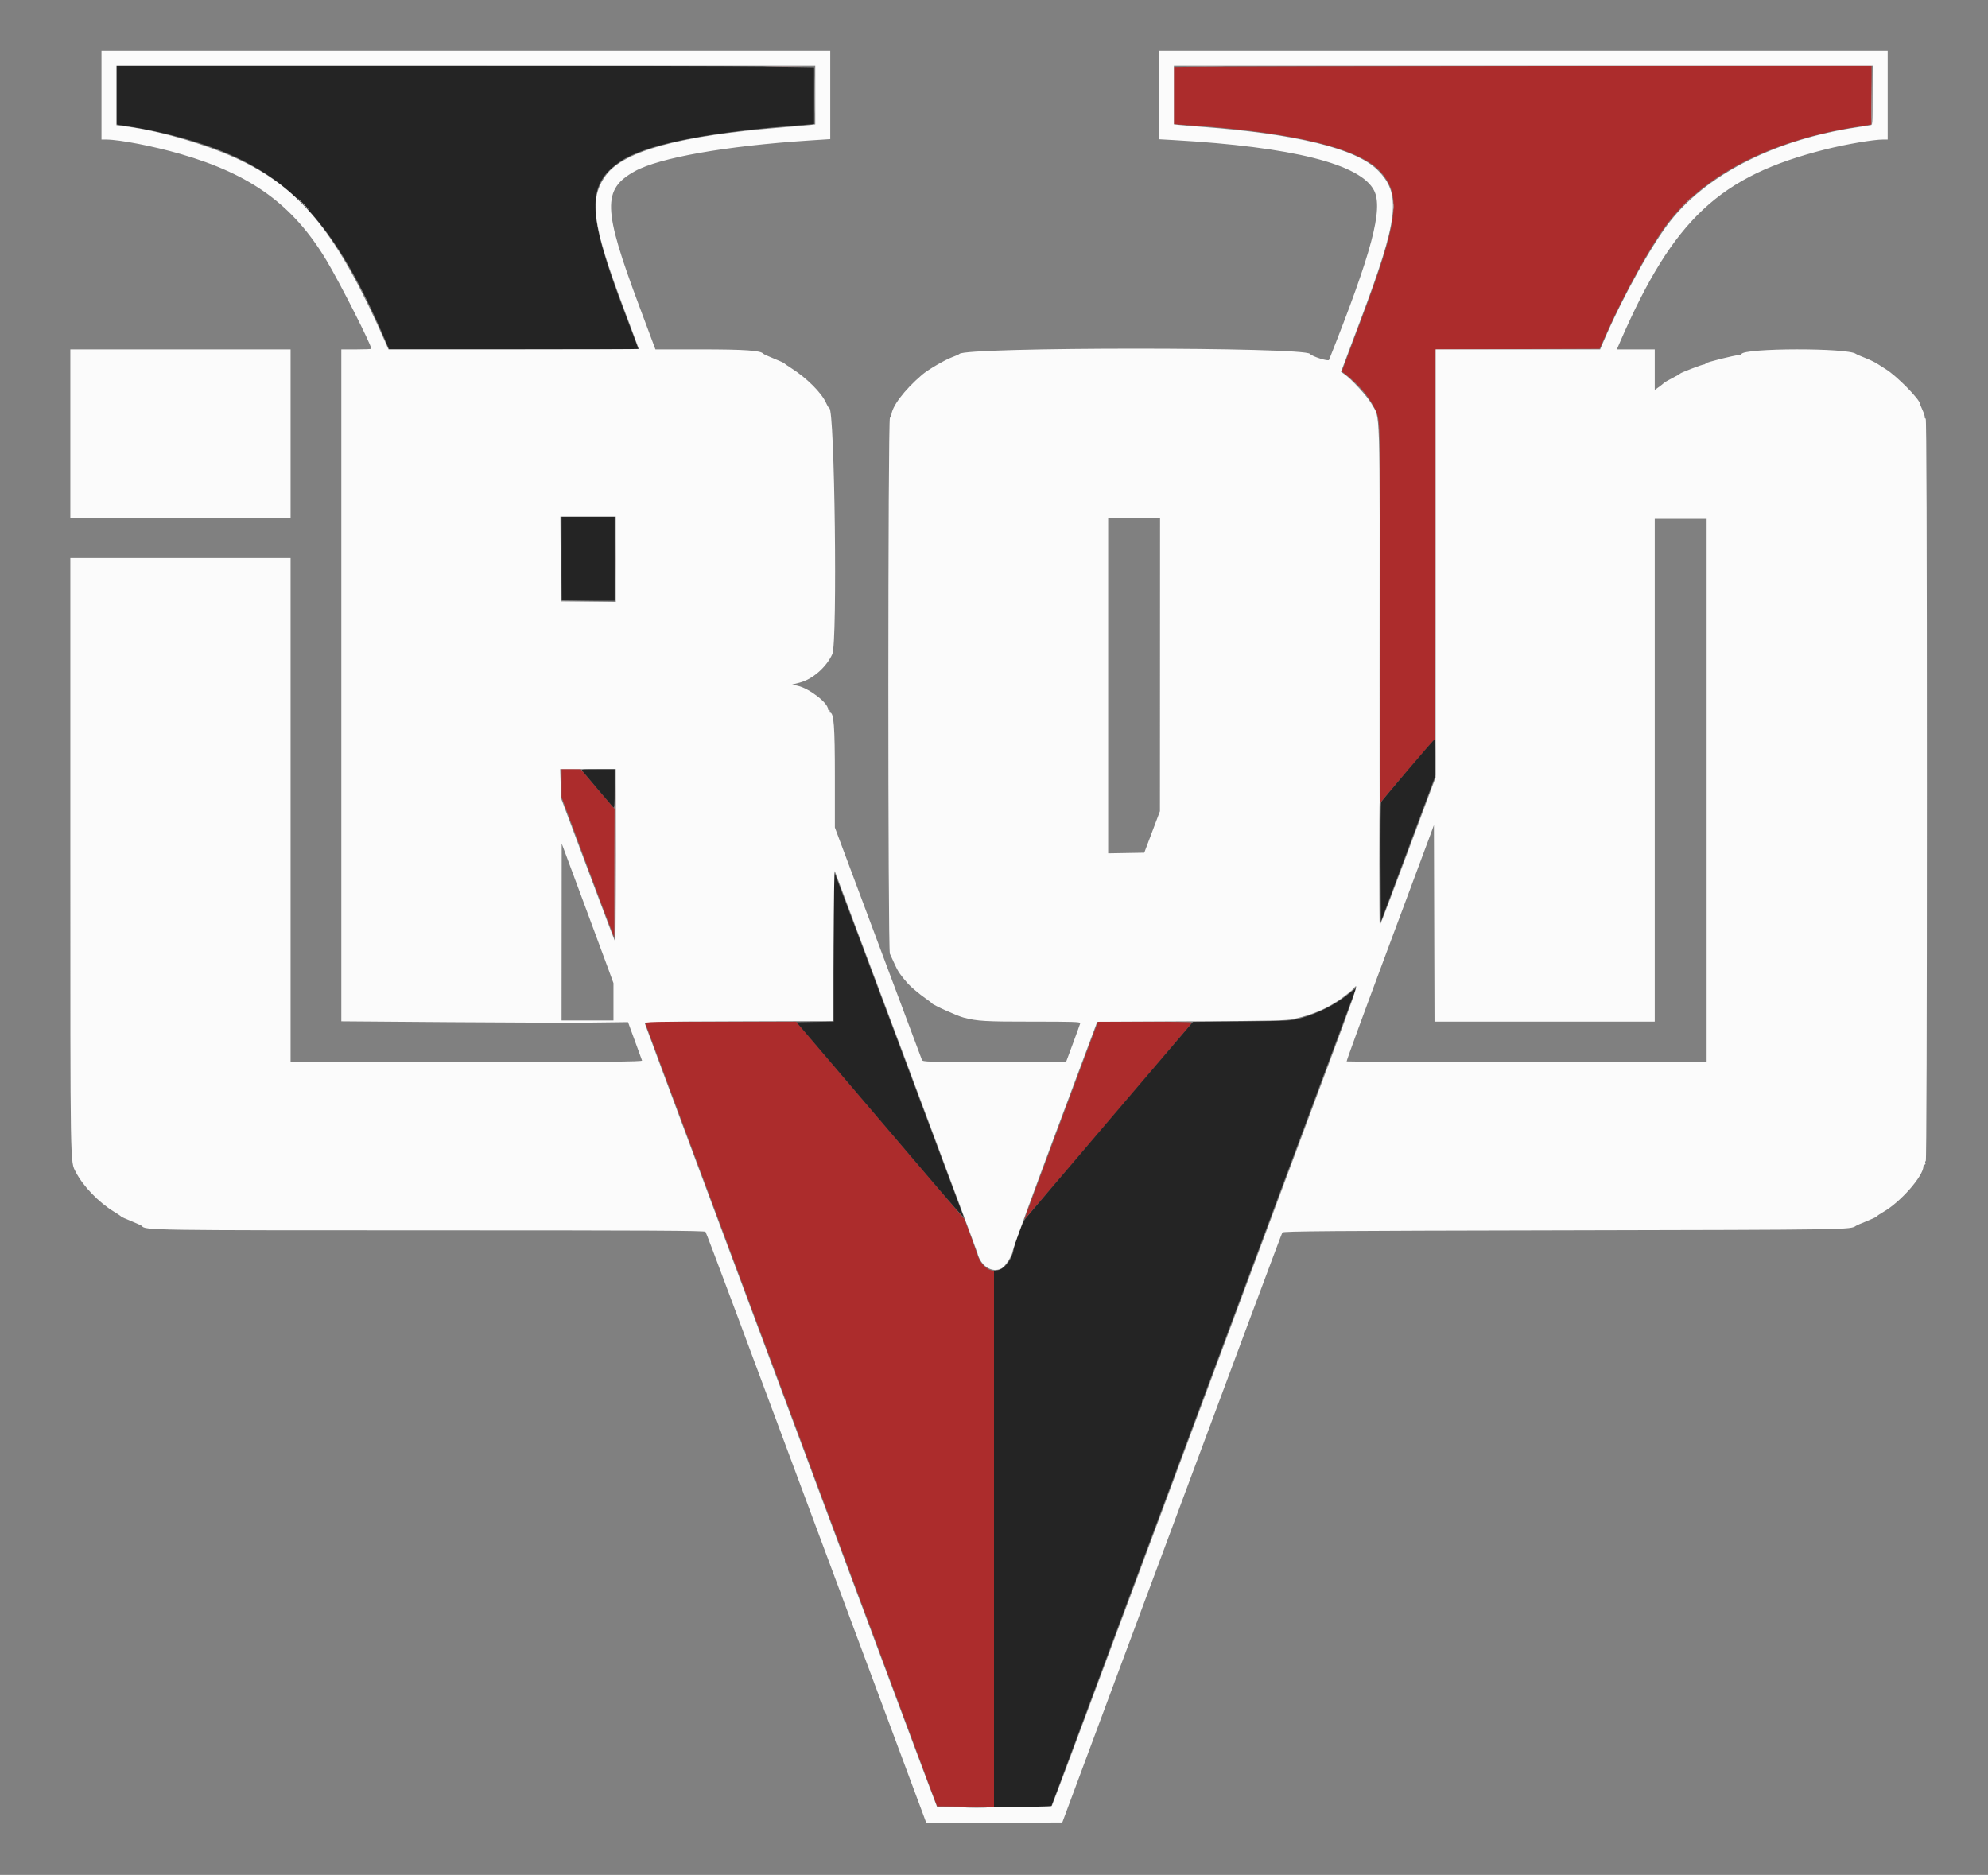
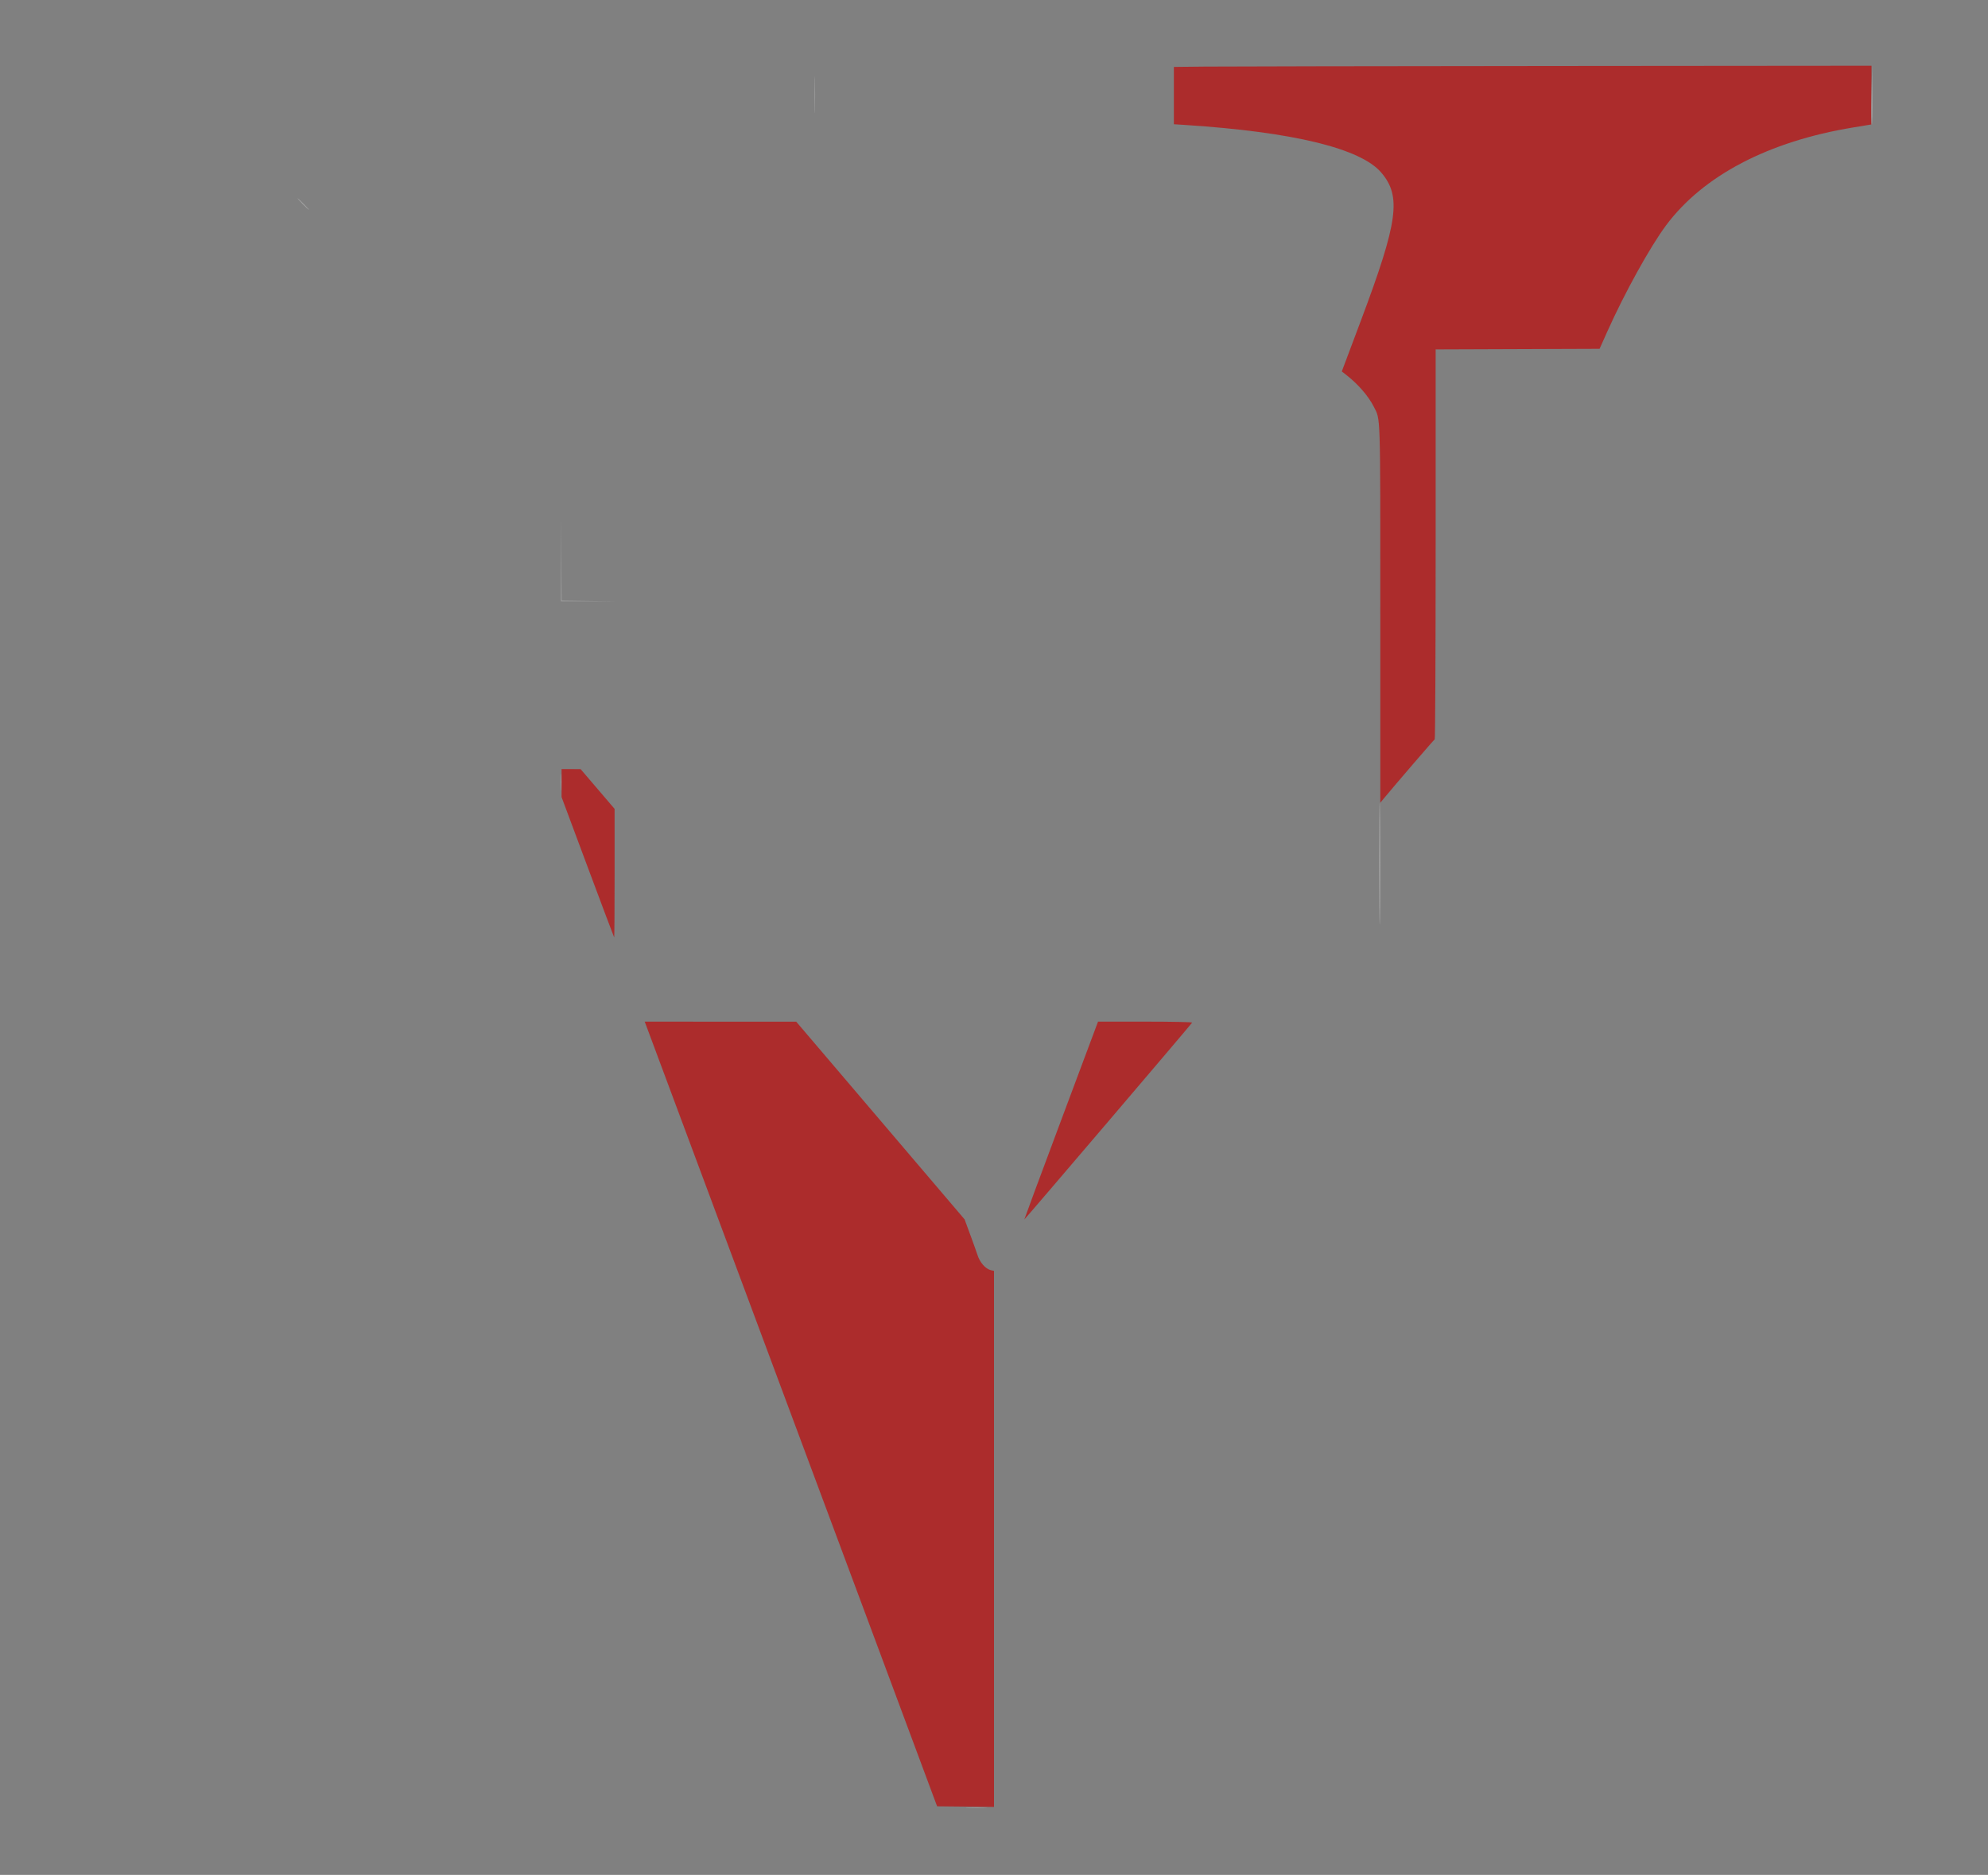
<svg xmlns="http://www.w3.org/2000/svg" id="svg" version="1.1" width="400" height="377.262" viewBox="0, 0, 400,377.262">
  <rect x="0" y="0" width="400" height="377.262" fill="#808080" stroke="none" />
  <g id="svgg">
    <path id="path0" d="M242.517 13.399 L 236.195 13.465 236.195 19.231 L 236.195 24.998 238.573 25.153 C 260.194 26.560,273.758 29.857,277.909 34.713 C 282.006 39.506,281.316 44.548,273.841 64.460 L 269.980 74.744 270.779 75.361 C 273.211 77.240,275.315 79.658,276.420 81.841 C 277.797 84.564,277.726 82.291,277.726 123.616 L 277.726 161.521 278.364 160.749 C 280.766 157.843,288.524 148.826,288.676 148.763 C 288.779 148.720,288.863 131.050,288.863 109.495 L 288.863 70.305 305.355 70.245 L 321.847 70.186 323.405 66.705 C 326.896 58.907,332.003 49.675,335.213 45.360 C 342.663 35.344,355.836 28.446,372.854 25.650 C 374.066 25.451,375.397 25.231,375.812 25.162 L 376.566 25.037 376.566 19.131 L 376.566 13.225 312.703 13.279 C 277.578 13.309,245.995 13.363,242.517 13.399 M112.993 157.572 L 112.993 160.387 118.239 174.451 C 121.124 182.186,123.525 188.559,123.575 188.612 C 123.625 188.665,123.665 182.870,123.664 175.735 L 123.662 162.761 120.242 158.759 L 116.821 154.758 114.907 154.757 L 112.993 154.756 112.993 157.572 M130.263 207.019 C 131.951 211.515,163.042 294.941,174.774 326.450 L 188.552 363.457 194.276 363.519 L 200.000 363.581 200.000 309.651 L 200.000 255.721 199.362 255.576 C 198.282 255.330,197.098 253.960,196.648 252.436 C 196.554 252.117,195.938 250.394,195.280 248.608 L 194.084 245.360 189.907 240.452 C 187.610 237.753,179.988 228.803,172.970 220.564 L 160.209 205.584 144.964 205.576 L 129.719 205.568 130.263 207.019 M213.493 225.456 C 209.402 236.394,206.075 245.358,206.101 245.377 C 206.168 245.425,239.774 205.999,239.869 205.763 C 239.911 205.656,235.667 205.568,230.438 205.568 L 220.931 205.568 213.493 225.456 " stroke="none" fill="#ac2c2c" fill-rule="evenodd" />
-     <path id="path1" d="M23.434 19.131 L 23.434 25.037 24.188 25.160 C 28.416 25.848,29.696 26.084,31.899 26.581 C 55.513 31.912,66.089 41.662,77.626 68.735 L 78.294 70.302 103.393 70.302 L 128.492 70.302 125.515 62.429 C 118.063 42.729,117.940 37.159,124.854 32.463 C 129.614 29.231,141.313 26.787,158.759 25.378 L 163.805 24.971 163.805 19.252 L 163.805 13.533 154.582 13.379 C 149.510 13.295,117.926 13.226,84.397 13.225 L 23.434 13.225 23.434 19.131 M112.993 112.413 L 112.993 120.882 118.329 120.882 L 123.666 120.882 123.666 112.413 L 123.666 103.944 118.329 103.944 L 112.993 103.944 112.993 112.413 M283.295 154.903 C 280.423 158.288,277.995 161.198,277.898 161.370 C 277.801 161.542,277.749 167.036,277.782 173.578 L 277.842 185.472 283.353 170.710 L 288.863 155.948 288.863 152.336 C 288.863 150.349,288.785 148.730,288.689 148.737 C 288.593 148.744,286.166 151.518,283.295 154.903 M117.198 155.162 C 117.572 155.640,122.901 161.908,123.355 162.405 C 123.616 162.690,123.666 162.102,123.666 158.750 L 123.666 154.756 120.273 154.756 C 117.076 154.756,116.899 154.780,117.198 155.162 M167.749 190.443 L 167.749 205.557 164.005 205.621 L 160.260 205.684 176.672 224.942 C 195.287 246.785,194.133 245.475,193.642 244.200 C 193.446 243.689,187.584 228.029,180.617 209.399 C 173.649 190.770,167.903 175.483,167.849 175.428 C 167.794 175.373,167.749 182.130,167.749 190.443 M271.462 199.902 C 268.695 202.167,265.318 203.877,261.528 204.931 C 259.865 205.393,259.078 205.433,249.884 205.523 L 240.023 205.619 223.434 225.079 C 214.310 235.783,206.604 244.845,206.309 245.218 C 205.685 246.010,204.198 249.971,203.928 251.561 C 203.613 253.419,202.116 255.318,200.754 255.587 L 200.000 255.736 200.000 309.655 L 200.000 363.573 205.742 363.571 L 211.485 363.569 225.969 324.650 C 233.935 303.244,247.538 266.729,256.197 243.503 C 264.856 220.278,272.145 200.728,272.394 200.058 C 272.643 199.388,272.823 198.844,272.793 198.849 C 272.762 198.854,272.164 199.328,271.462 199.902 " stroke="none" fill="#242424" fill-rule="evenodd" />
-     <path id="path2" d="M20.418 19.142 L 20.418 28.074 21.404 28.078 C 24.100 28.090,30.919 29.418,36.334 30.985 C 50.586 35.111,58.984 41.234,65.682 52.382 C 68.334 56.796,74.710 69.364,74.710 70.178 C 74.710 70.246,73.353 70.302,71.694 70.302 L 68.677 70.302 68.677 137.904 L 68.677 205.507 90.429 205.674 C 102.393 205.766,115.371 205.803,119.271 205.755 L 126.361 205.669 127.724 209.389 C 128.474 211.435,129.132 213.240,129.186 213.399 C 129.264 213.630,122.100 213.689,93.876 213.689 L 58.469 213.689 58.469 162.993 L 58.469 112.297 36.311 112.297 L 14.153 112.297 14.153 171.936 C 14.153 235.936,14.114 233.635,15.252 235.838 C 16.735 238.705,19.874 241.957,22.970 243.834 C 23.672 244.260,24.298 244.683,24.362 244.774 C 24.426 244.865,25.365 245.295,26.450 245.729 C 27.535 246.164,28.479 246.595,28.548 246.687 C 29.195 247.550,30.102 247.564,86.878 247.564 C 130.754 247.564,141.755 247.622,141.950 247.857 C 142.165 248.116,148.648 265.461,178.548 345.766 L 186.388 366.821 200.064 366.763 L 213.740 366.705 223.458 340.603 C 251.710 264.723,257.846 248.284,258.025 247.996 C 258.188 247.731,267.411 247.661,314.783 247.562 C 372.558 247.441,372.352 247.444,373.434 246.649 C 373.561 246.555,374.529 246.136,375.583 245.718 C 376.638 245.299,377.559 244.863,377.630 244.747 C 377.701 244.632,378.279 244.241,378.914 243.879 C 382.398 241.889,387.007 236.637,387.007 234.657 C 387.007 234.482,387.123 234.339,387.264 234.339 C 387.405 234.339,387.461 234.182,387.387 233.991 C 387.314 233.799,387.355 233.643,387.478 233.643 C 387.623 233.643,387.703 206.971,387.703 158.933 C 387.703 107.189,387.629 84.223,387.461 84.223 C 387.328 84.223,387.244 84.092,387.276 83.933 C 387.307 83.773,387.103 83.133,386.822 82.511 C 386.541 81.889,386.311 81.324,386.311 81.256 C 386.311 80.392,381.635 75.643,379.466 74.305 C 378.956 73.990,378.173 73.490,377.726 73.194 C 377.280 72.897,376.183 72.370,375.290 72.022 C 374.397 71.674,373.555 71.304,373.419 71.201 C 371.803 69.969,350.827 70.009,350.387 71.245 C 350.344 71.364,350.086 71.462,349.814 71.462 C 349.019 71.462,343.279 72.897,343.194 73.118 C 343.152 73.228,343.017 73.318,342.894 73.318 C 342.530 73.318,338.177 74.985,338.051 75.173 C 337.987 75.268,337.295 75.668,336.512 76.062 C 335.729 76.456,334.946 76.916,334.772 77.086 C 334.597 77.255,334.115 77.632,333.701 77.924 L 332.947 78.454 332.947 74.378 L 332.947 70.302 329.132 70.302 L 325.317 70.302 326.049 68.619 C 336.722 44.092,346.027 35.392,367.293 30.057 C 371.399 29.027,376.924 28.078,378.828 28.076 L 379.814 28.074 379.814 19.142 L 379.814 10.209 306.497 10.209 L 233.179 10.209 233.179 19.112 L 233.179 28.015 236.021 28.177 C 260.052 29.551,273.770 32.995,276.476 38.334 C 278.350 42.031,276.021 50.785,267.409 72.416 C 267.270 72.766,263.998 71.731,263.573 71.201 C 262.441 69.792,194.067 69.806,193.039 71.216 C 192.976 71.303,192.291 71.609,191.518 71.894 C 190.062 72.432,186.698 74.405,185.523 75.411 C 181.923 78.492,179.350 81.914,179.350 83.618 C 179.350 83.802,179.220 83.996,179.060 84.049 C 178.644 84.188,178.633 191.071,179.050 191.902 C 179.203 192.209,179.646 193.177,180.034 194.053 C 180.643 195.430,181.196 196.239,182.673 197.912 C 183.268 198.585,185.047 200.080,186.195 200.870 C 186.833 201.309,187.407 201.753,187.472 201.858 C 187.691 202.212,192.559 204.410,193.904 204.761 C 196.656 205.480,198.243 205.573,207.732 205.568 C 215.726 205.564,217.423 205.618,217.361 205.874 C 217.319 206.045,216.659 207.873,215.893 209.935 L 214.501 213.686 200.083 213.688 C 186.566 213.689,185.654 213.664,185.503 213.283 C 185.414 213.060,181.435 202.443,176.661 189.690 L 167.981 166.503 167.981 156.334 C 167.981 146.067,167.779 143.387,167.002 143.387 C 166.887 143.387,166.858 143.283,166.937 143.155 C 167.016 143.028,166.970 142.923,166.835 142.923 C 166.700 142.923,166.589 142.804,166.589 142.659 C 166.589 141.422,162.833 138.533,160.536 138.002 L 159.387 137.737 160.868 137.364 C 163.462 136.711,166.269 134.268,167.469 131.617 C 168.529 129.276,167.951 82.135,166.862 82.135 C 166.774 82.135,166.470 81.628,166.187 81.010 C 165.266 79.004,162.277 76.029,159.247 74.105 C 158.500 73.630,157.836 73.171,157.773 73.084 C 157.709 72.997,156.769 72.571,155.684 72.136 C 154.600 71.702,153.656 71.271,153.587 71.179 C 153.098 70.527,149.859 70.302,140.980 70.302 L 131.875 70.302 128.600 61.543 C 121.281 41.969,121.156 38.109,127.726 34.457 C 132.609 31.743,146.037 29.369,162.703 28.274 L 167.053 27.988 167.053 19.098 L 167.053 10.209 93.735 10.209 L 20.418 10.209 20.418 19.142 M164.037 19.127 L 164.037 25.030 163.051 25.149 C 162.509 25.215,159.977 25.436,157.425 25.641 C 136.929 27.284,125.520 30.371,121.946 35.239 C 118.436 40.021,119.120 45.060,125.628 62.388 C 127.229 66.649,128.538 70.173,128.538 70.219 C 128.538 70.264,117.204 70.302,103.352 70.302 L 78.165 70.302 77.579 68.968 C 68.132 47.465,60.933 38.367,48.608 32.359 C 42.447 29.355,32.658 26.428,25.609 25.482 L 23.434 25.190 23.434 19.208 L 23.434 13.225 93.735 13.225 L 164.037 13.225 164.037 19.127 M376.798 19.149 C 376.798 23.690,376.730 25.092,376.508 25.154 C 376.349 25.199,375.043 25.410,373.607 25.625 C 357.550 28.020,343.910 34.809,336.330 44.177 C 332.565 48.831,326.596 59.508,322.731 68.503 L 321.958 70.302 305.411 70.302 L 288.863 70.302 288.863 113.359 L 288.863 156.416 283.392 171.074 C 280.383 179.135,277.837 185.817,277.736 185.923 C 277.634 186.029,277.564 163.477,277.580 135.807 C 277.614 79.377,277.770 84.539,275.928 81.206 C 275.126 79.757,271.923 76.273,270.465 75.265 L 269.816 74.816 273.569 64.844 C 281.453 43.895,282.023 39.046,277.172 34.210 C 272.855 29.907,260.821 26.948,241.879 25.532 C 240.093 25.398,238.083 25.230,237.413 25.157 L 236.195 25.025 236.195 19.125 L 236.195 13.225 306.497 13.225 L 376.798 13.225 376.798 19.149 M14.153 87.239 L 14.153 104.176 36.311 104.176 L 58.469 104.176 58.469 87.239 L 58.469 70.302 36.311 70.302 L 14.153 70.302 14.153 87.239 M123.898 112.533 L 123.898 121.122 118.387 121.060 L 112.877 120.998 112.816 112.471 L 112.755 103.944 118.327 103.944 L 123.898 103.944 123.898 112.533 M233.400 133.701 L 233.389 163.225 231.812 167.401 L 230.234 171.578 226.602 171.642 L 222.970 171.706 222.970 137.941 L 222.970 104.176 228.190 104.176 L 233.411 104.176 233.400 133.701 M343.387 159.049 L 343.387 213.689 307.231 213.689 C 287.345 213.689,271.021 213.635,270.954 213.568 C 270.888 213.502,274.372 203.975,278.696 192.397 C 283.020 180.819,286.999 170.146,287.537 168.680 L 288.515 166.015 288.574 185.791 L 288.634 205.568 310.790 205.568 L 332.947 205.568 332.947 154.988 L 332.947 104.408 338.167 104.408 L 343.387 104.408 343.387 159.049 M123.898 172.196 C 123.898 181.788,123.852 189.591,123.797 189.535 C 123.741 189.480,121.268 182.963,118.302 175.053 L 112.909 160.673 112.812 157.715 L 112.714 154.756 118.306 154.756 L 123.898 154.756 123.898 172.196 M122.413 195.025 L 123.434 197.823 123.434 201.580 L 123.434 205.336 118.213 205.336 L 112.993 205.336 113.005 187.529 L 113.018 169.722 117.205 180.974 C 119.508 187.164,121.852 193.486,122.413 195.025 M182.332 213.623 C 190.128 234.451,196.579 251.783,196.668 252.138 C 197.324 254.762,199.635 256.223,201.530 255.209 C 202.294 254.800,203.691 252.600,203.766 251.688 C 203.800 251.265,207.639 240.721,212.297 228.258 L 220.766 205.597 239.675 205.505 C 256.193 205.424,258.804 205.364,260.318 205.028 C 264.954 204.001,268.383 202.317,271.909 199.335 C 273.481 198.005,275.513 192.214,256.899 242.111 C 248.092 265.719,234.338 302.628,226.335 324.130 C 218.332 345.632,211.711 363.304,211.621 363.401 C 211.430 363.606,188.737 363.756,188.534 363.554 C 188.460 363.479,179.692 340.039,169.051 311.465 C 158.410 282.891,145.242 247.558,139.788 232.947 C 134.334 218.335,129.821 206.198,129.758 205.976 C 129.651 205.594,130.701 205.568,148.639 205.512 L 167.633 205.452 167.707 190.139 C 167.748 181.717,167.865 175.035,167.969 175.290 C 168.072 175.545,174.536 192.795,182.332 213.623 " stroke="none" fill="#fbfbfb" fill-rule="evenodd" />
    <path id="path3" d="M163.906 19.142 C 163.906 22.459,163.939 23.784,163.979 22.086 C 164.018 20.388,164.018 17.673,163.978 16.054 C 163.939 14.434,163.906 15.824,163.906 19.142 M376.566 19.188 C 376.502 22.532,376.530 25.187,376.628 25.089 C 376.726 24.991,376.778 22.255,376.744 19.010 L 376.682 13.109 376.566 19.188 M60.905 41.067 C 61.533 41.705,62.100 42.227,62.164 42.227 C 62.227 42.227,61.765 41.705,61.137 41.067 C 60.508 40.429,59.942 39.907,59.878 39.907 C 59.814 39.907,60.276 40.429,60.905 41.067 M112.873 112.413 L 112.877 120.998 118.329 121.004 L 123.782 121.010 118.390 120.942 L 112.999 120.873 112.933 112.351 L 112.868 103.828 112.873 112.413 M112.850 157.425 C 112.850 158.956,112.888 159.552,112.933 158.750 C 112.978 157.947,112.978 156.694,112.932 155.965 C 112.886 155.237,112.849 155.893,112.850 157.425 M277.494 173.782 C 277.494 180.588,277.550 186.100,277.618 186.032 C 277.773 185.878,277.761 161.674,277.606 161.520 C 277.545 161.458,277.494 166.976,277.494 173.782 M194.732 363.746 C 195.727 363.789,197.293 363.789,198.212 363.745 C 199.132 363.701,198.318 363.666,196.404 363.666 C 194.490 363.666,193.737 363.702,194.732 363.746 " stroke="none" fill="#a5a5a5" fill-rule="evenodd" />
-     <path id="path4" d="M154.596 13.399 C 156.359 13.438,159.178 13.438,160.861 13.398 C 162.544 13.359,161.102 13.326,157.657 13.327 C 154.211 13.327,152.834 13.359,154.596 13.399 M239.269 13.399 C 241.024 13.438,243.895 13.438,245.650 13.399 C 247.404 13.359,245.969 13.327,242.459 13.327 C 238.950 13.327,237.515 13.359,239.269 13.399 M338.856 41.125 L 337.471 42.575 338.921 41.191 C 340.268 39.904,340.477 39.675,340.306 39.675 C 340.270 39.675,339.618 40.328,338.856 41.125 M280.342 41.531 C 280.342 42.106,280.387 42.340,280.442 42.053 C 280.497 41.766,280.497 41.296,280.442 41.009 C 280.387 40.722,280.342 40.957,280.342 41.531 M123.771 112.529 C 123.771 117.187,123.802 119.092,123.840 116.763 C 123.877 114.434,123.877 110.624,123.840 108.295 C 123.802 105.966,123.771 107.871,123.771 112.529 M123.611 171.832 C 123.577 181.224,123.627 189.028,123.720 189.175 C 123.814 189.323,123.892 181.639,123.894 172.100 C 123.896 162.561,123.847 154.756,123.785 154.756 C 123.723 154.756,123.644 162.440,123.611 171.832 " stroke="none" fill="#a78c8c" fill-rule="evenodd" />
  </g>
</svg>